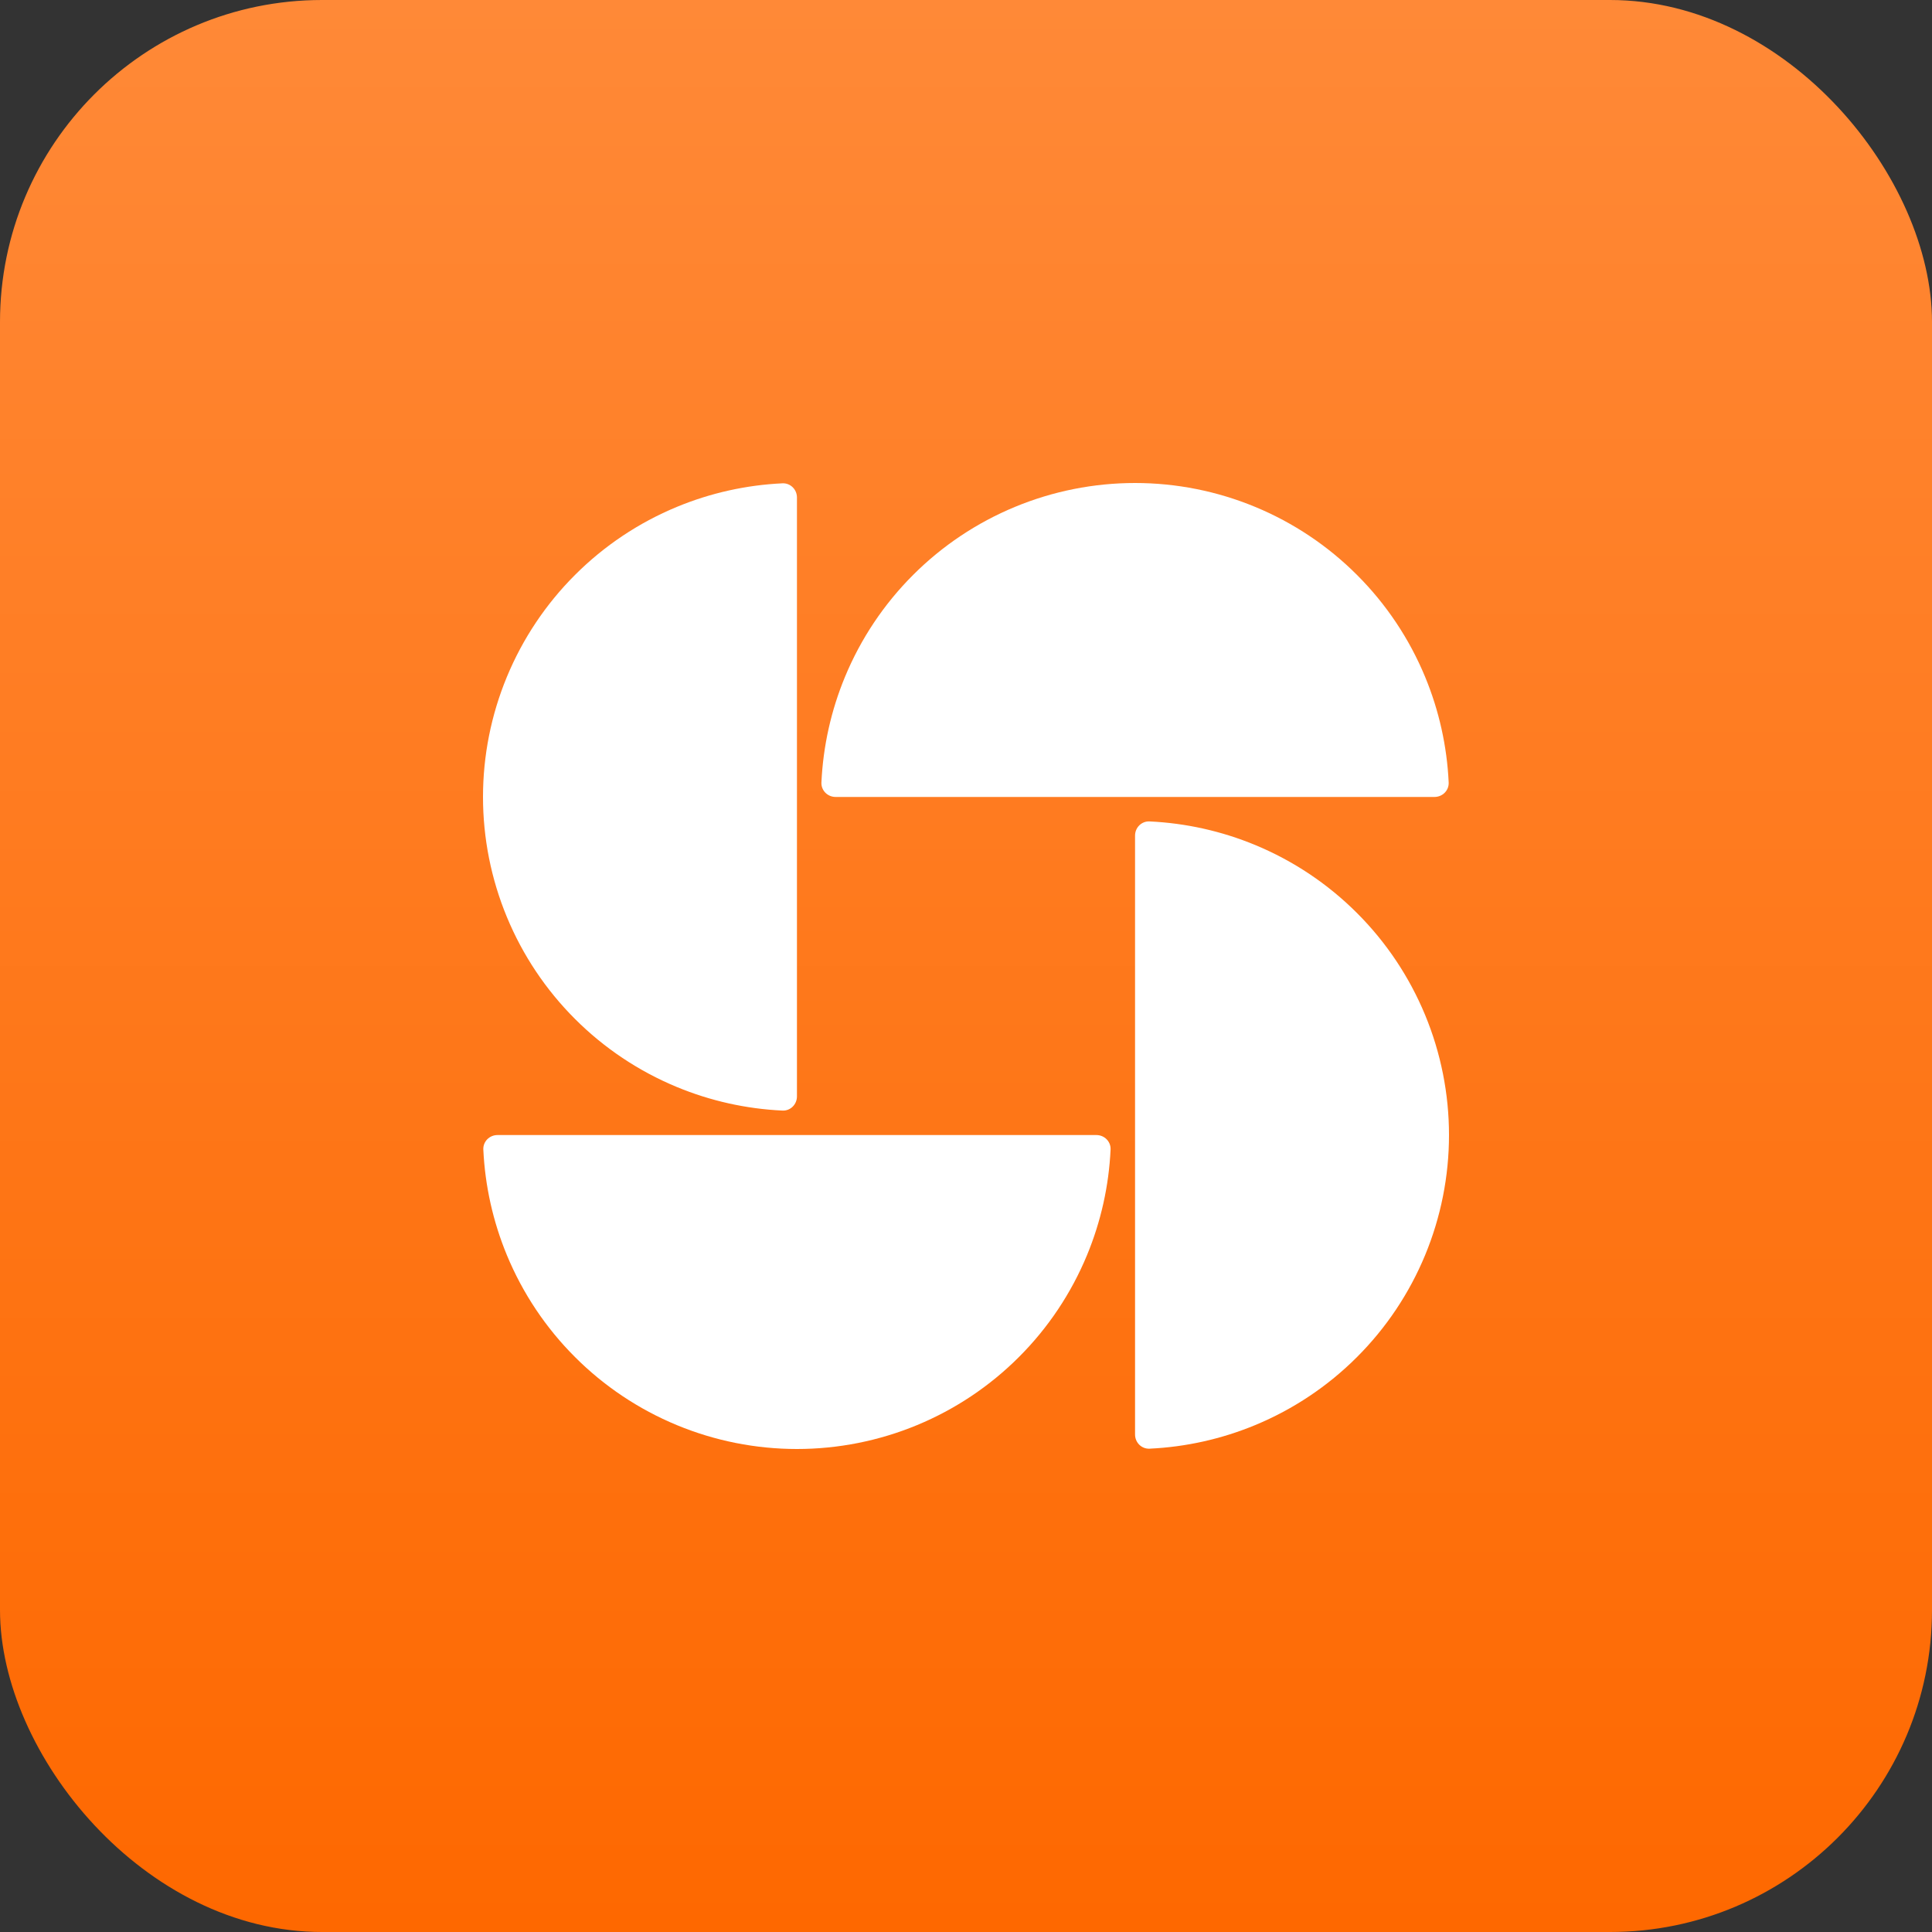
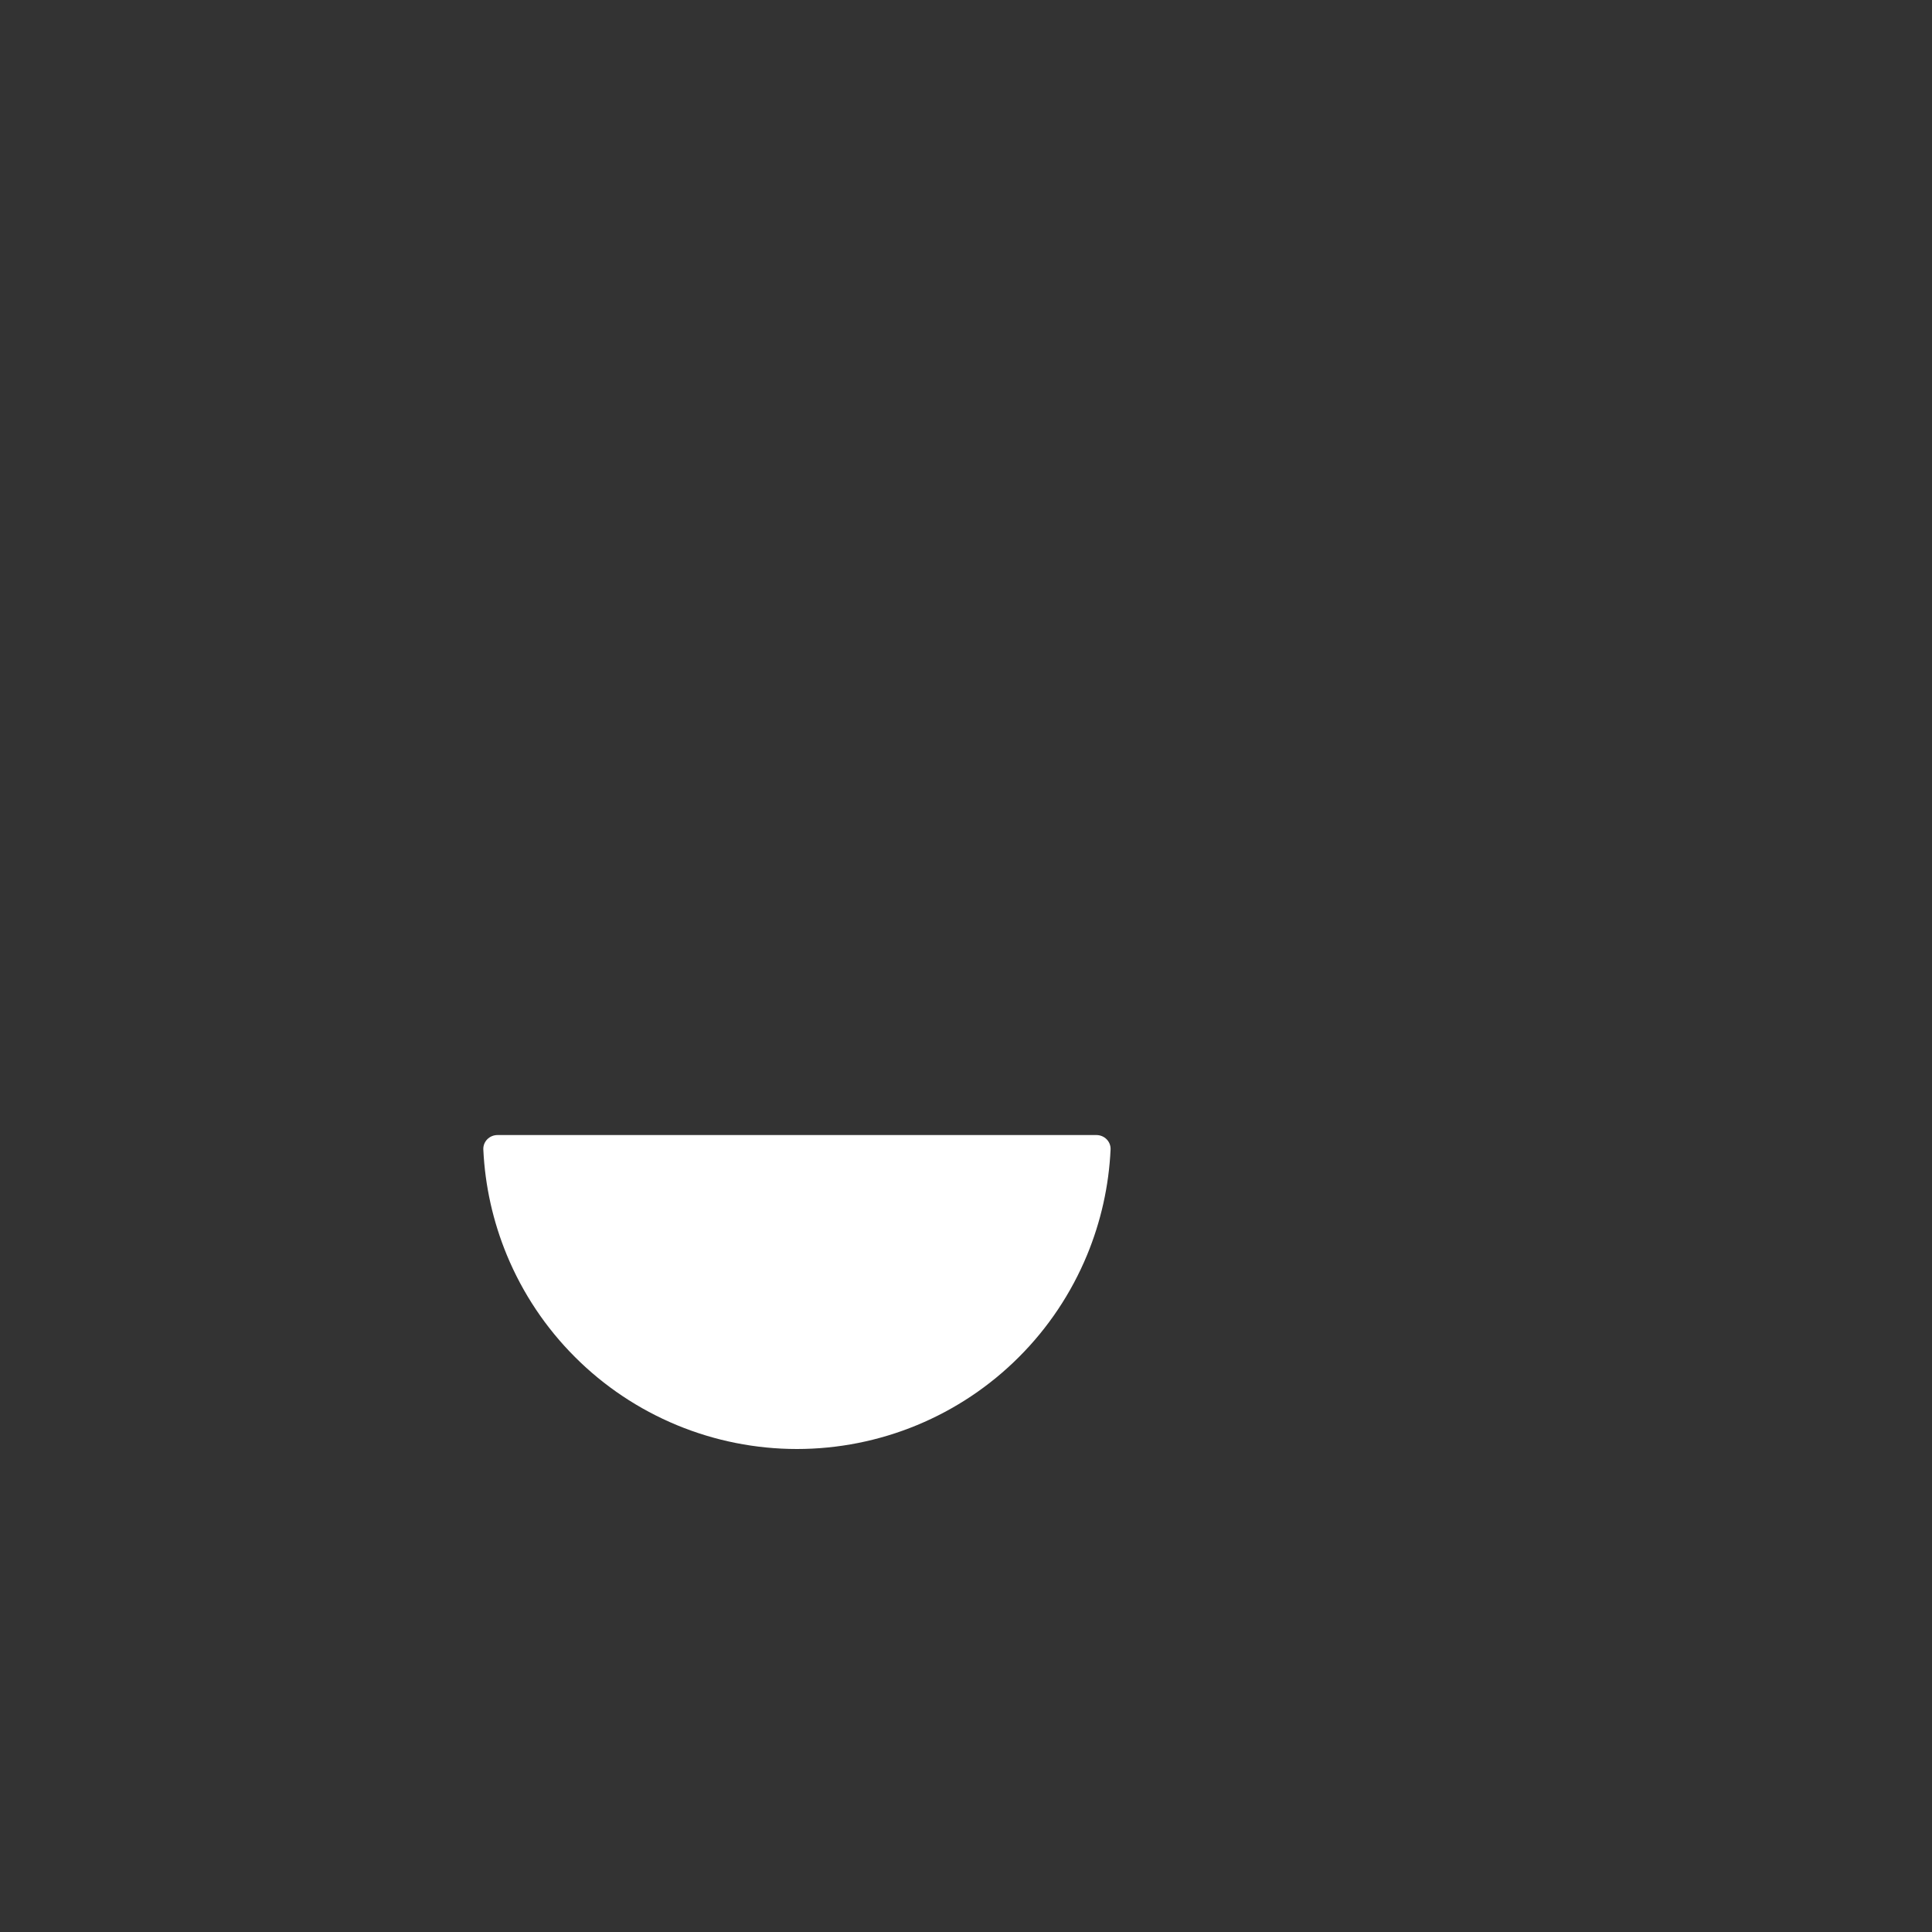
<svg xmlns="http://www.w3.org/2000/svg" width="48" height="48" viewBox="0 0 48 48" fill="none">
  <rect x="0" y="0" width="48" height="48" fill="#333333" stroke="none" />
-   <rect width="48" height="48" rx="8" fill="url(#paint0_linear_5410_8939)" />
  <g clip-path="url(#clip0_5410_8939)">
-     <path d="M19.8 12.36C19.8 12.161 19.639 11.999 19.44 12.008C18.539 12.05 17.65 12.248 16.815 12.594C15.869 12.986 15.009 13.56 14.285 14.285C13.56 15.009 12.986 15.869 12.594 16.815C12.202 17.761 12 18.776 12 19.8C12 20.824 12.202 21.839 12.594 22.785C12.986 23.731 13.56 24.591 14.285 25.315C15.009 26.04 15.869 26.614 16.815 27.006C17.65 27.352 18.539 27.55 19.44 27.592C19.639 27.601 19.8 27.439 19.8 27.24L19.8 12.36Z" fill="white" />
-     <path d="M35.64 19.8C35.839 19.8 36.001 19.639 35.992 19.44C35.95 18.539 35.752 17.65 35.406 16.815C35.014 15.869 34.44 15.009 33.715 14.285C32.991 13.56 32.131 12.986 31.185 12.594C30.239 12.202 29.224 12 28.2 12C27.176 12 26.161 12.202 25.215 12.594C24.269 12.986 23.409 13.56 22.685 14.285C21.96 15.009 21.386 15.869 20.994 16.815C20.648 17.65 20.45 18.539 20.408 19.44C20.399 19.639 20.561 19.8 20.76 19.8L35.64 19.8Z" fill="white" />
-     <path d="M28.2 35.64C28.2 35.839 28.361 36.001 28.56 35.992C29.461 35.95 30.35 35.752 31.185 35.406C32.131 35.014 32.991 34.44 33.715 33.715C34.44 32.991 35.014 32.131 35.406 31.185C35.798 30.239 36 29.224 36 28.2C36 27.176 35.798 26.161 35.406 25.215C35.014 24.269 34.44 23.409 33.715 22.685C32.991 21.96 32.131 21.386 31.185 20.994C30.35 20.648 29.461 20.45 28.56 20.408C28.361 20.399 28.2 20.561 28.2 20.76L28.2 35.64Z" fill="white" />
    <path d="M12.36 28.2C12.161 28.2 11.999 28.361 12.008 28.56C12.05 29.461 12.248 30.349 12.594 31.185C12.986 32.131 13.56 32.991 14.285 33.715C15.009 34.44 15.869 35.014 16.815 35.406C17.761 35.798 18.776 36 19.8 36C20.824 36 21.839 35.798 22.785 35.406C23.731 35.014 24.591 34.44 25.315 33.715C26.04 32.991 26.614 32.131 27.006 31.185C27.352 30.35 27.55 29.461 27.592 28.56C27.601 28.361 27.439 28.2 27.24 28.2L12.36 28.2Z" fill="white" />
  </g>
  <defs>
    <linearGradient id="paint0_linear_5410_8939" x1="24" y1="0" x2="24" y2="48" gradientUnits="userSpaceOnUse">
      <stop stop-color="#FF8937" />
      <stop offset="1" stop-color="#FE6800" />
    </linearGradient>
    <clipPath id="clip0_5410_8939">
      <rect width="24" height="24" fill="white" transform="translate(12 12)" />
    </clipPath>
  </defs>
</svg>